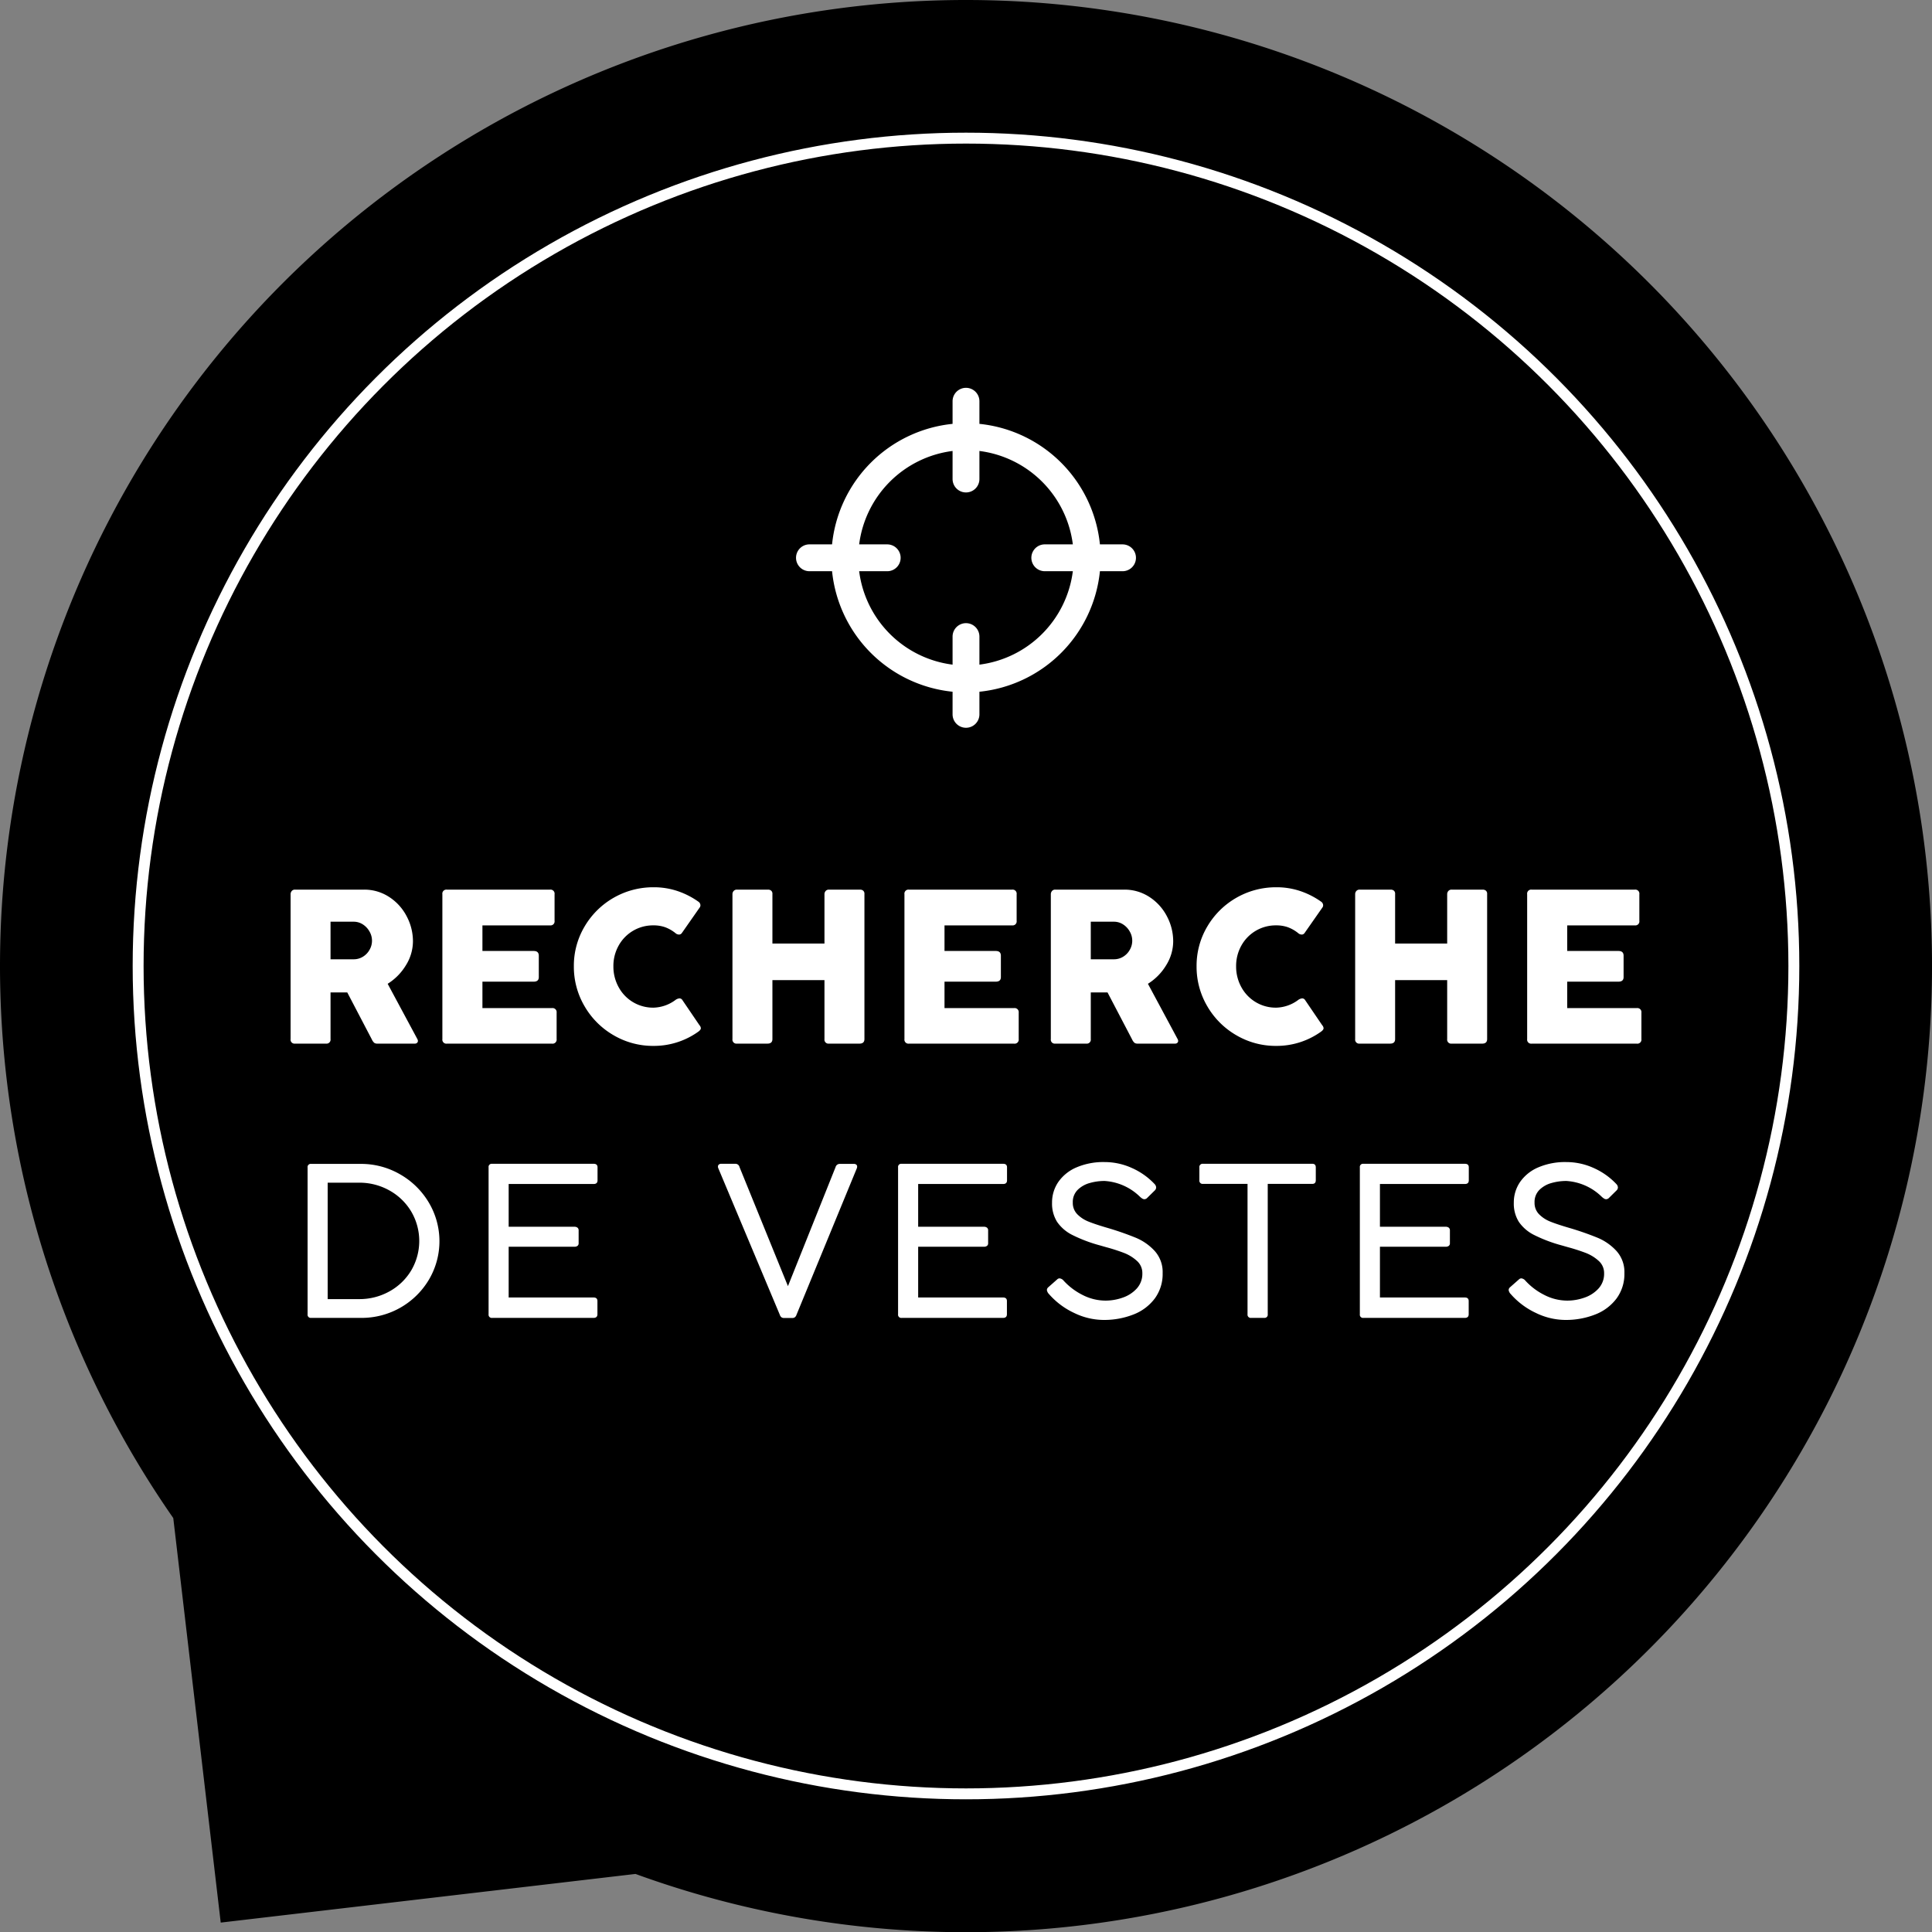
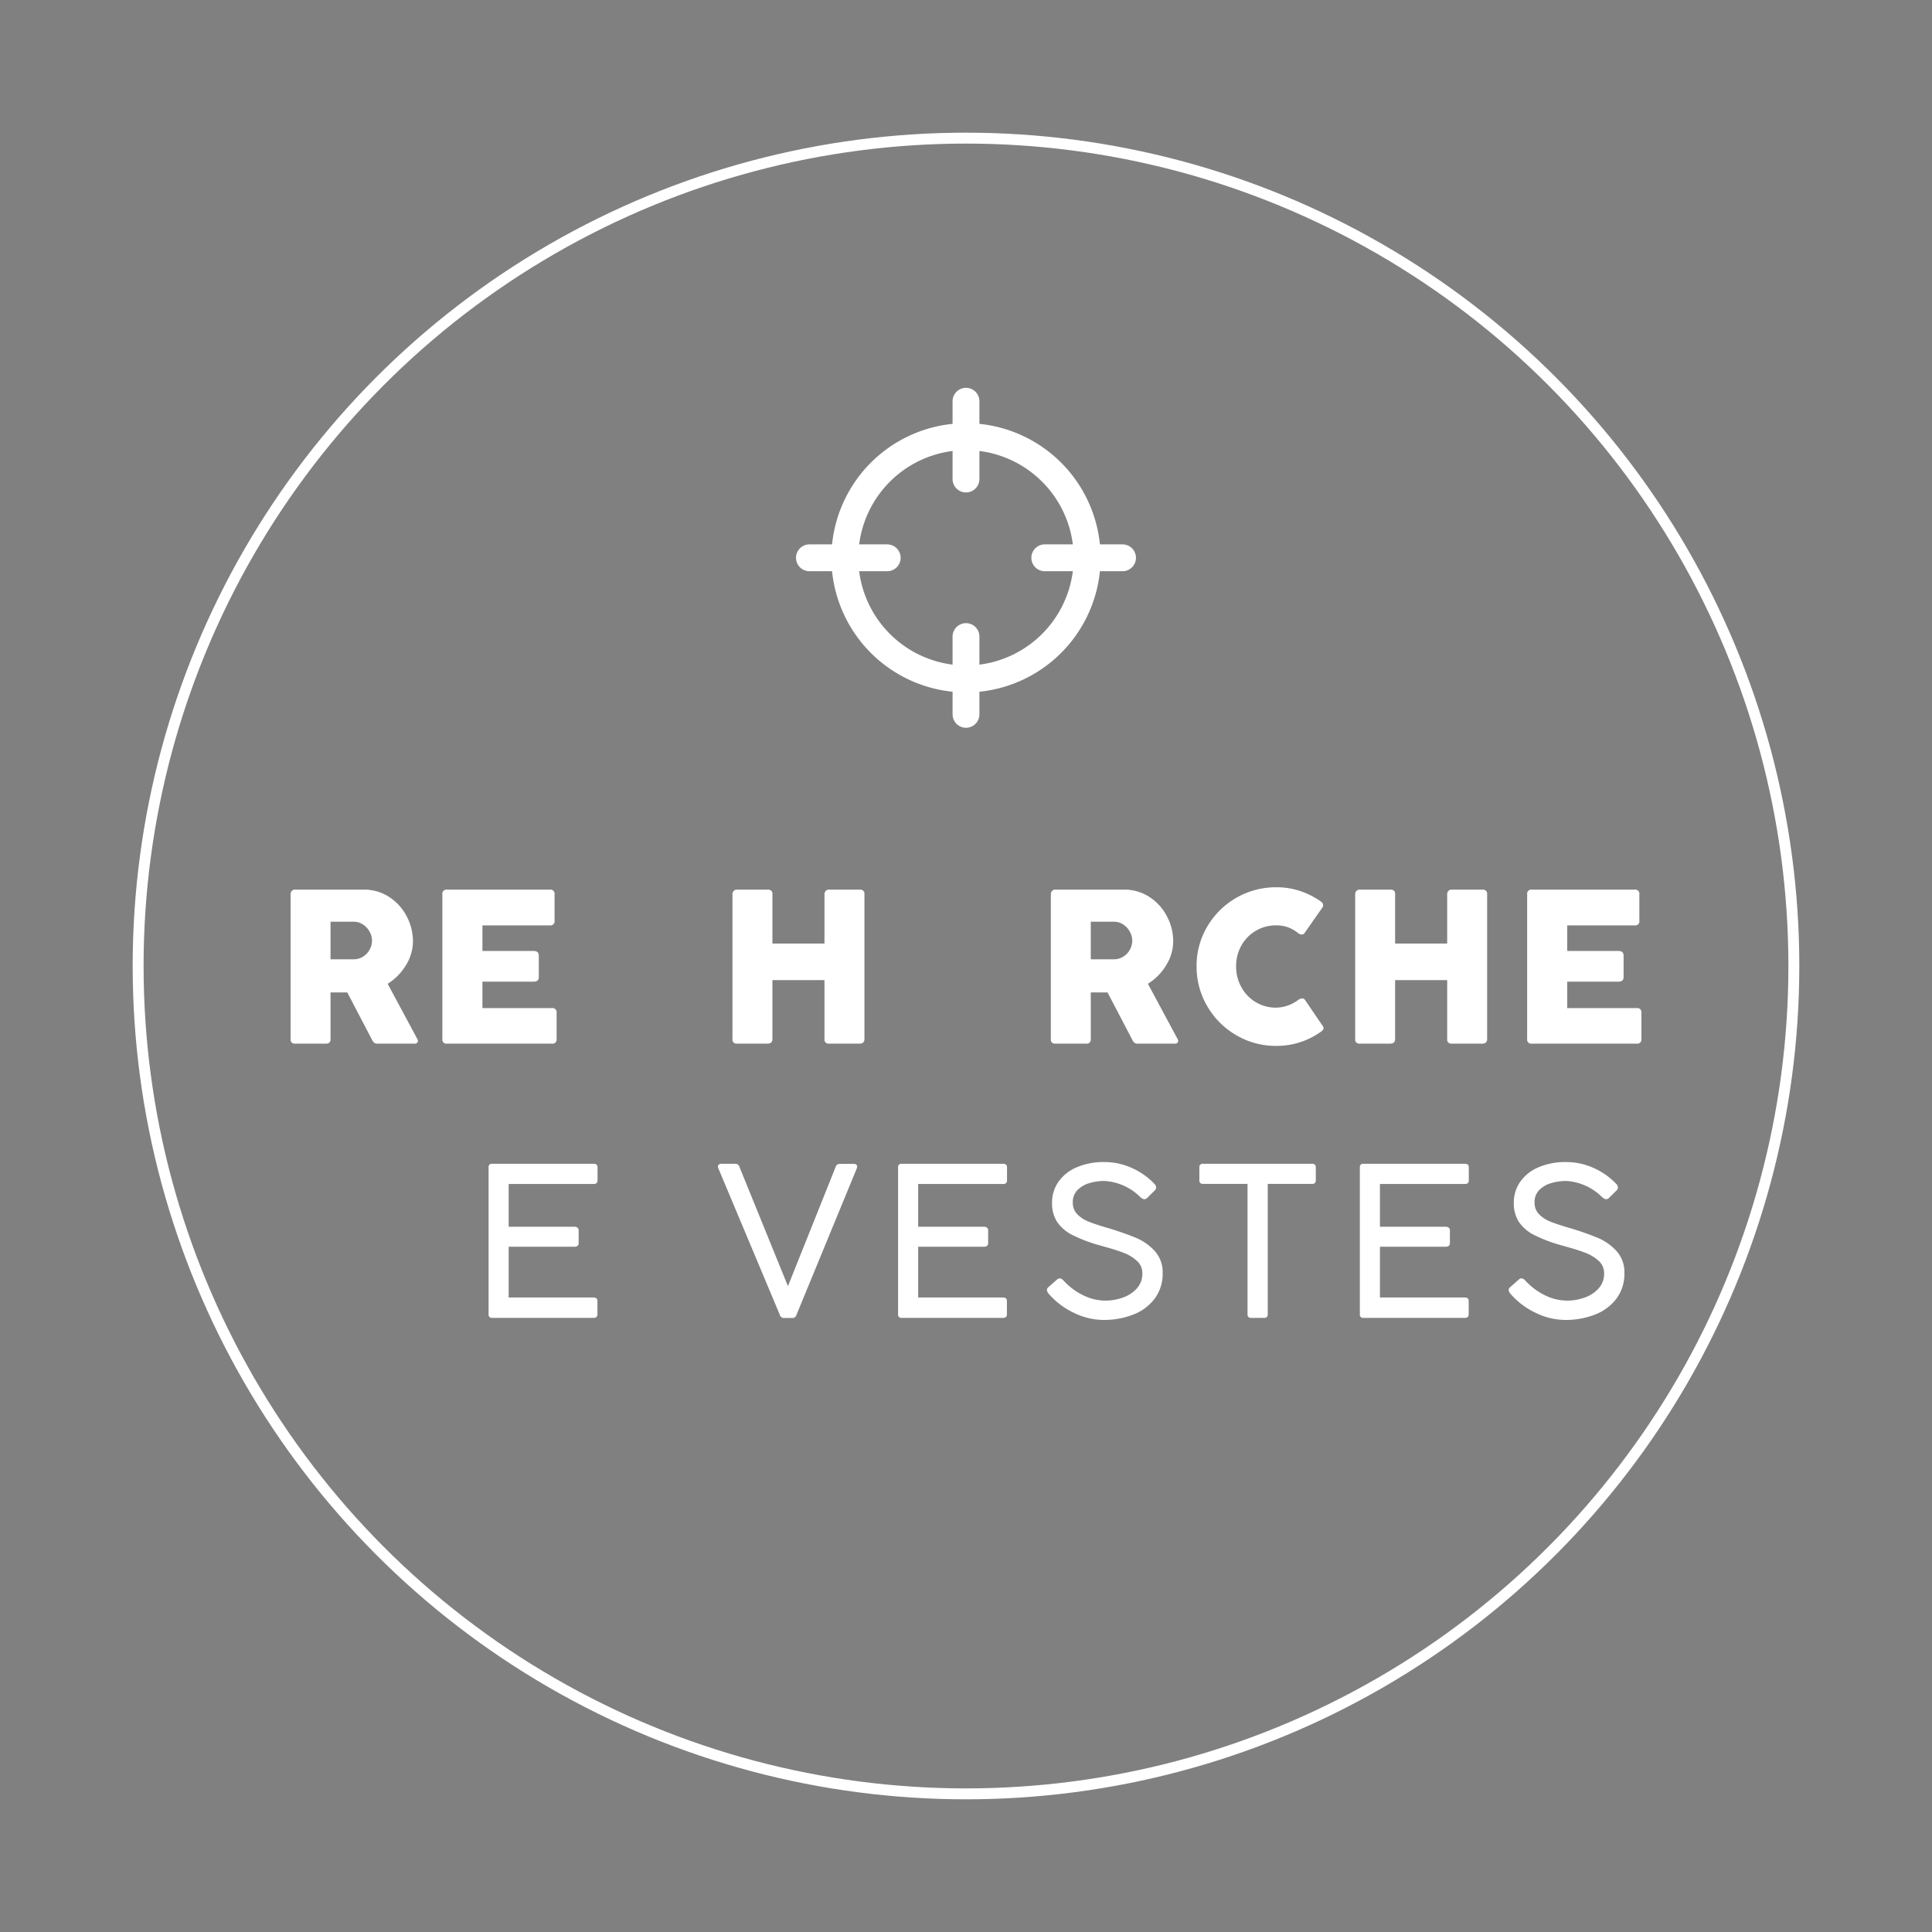
<svg xmlns="http://www.w3.org/2000/svg" width="177.041" height="177.041" viewBox="0 0 177.041 177.041">
  <rect x="0" y="0" width="177.041" height="177.041" fill="#808080" stroke="none" />
  <defs>
    <style>.cls-1{fill:none;stroke:#fff;stroke-miterlimit:10;}.cls-2{fill:#fff;}</style>
  </defs>
  <g id="Ebene_2" data-name="Ebene 2">
    <g id="Ebene_1-2" data-name="Ebene 1">
-       <path d="M88.52,0A88.523,88.523,0,0,0,15.878,139.109l4.348,37.07,38.008-4.458A88.53,88.53,0,1,0,88.52,0Z" />
      <circle class="cls-1" cx="88.52" cy="88.52" r="75.862" />
      <path class="cls-2" d="M26.628,81.948a.46.46,0,0,1,.104-.297.365.365,0,0,1,.302-.129h6.304a4.149,4.149,0,0,1,2.325.674,4.654,4.654,0,0,1,1.604,1.771,4.887,4.887,0,0,1,.574,2.295,4.165,4.165,0,0,1-.634,2.172,5.123,5.123,0,0,1-1.683,1.717l2.722,5.066a.396.396,0,0,1,.05.17.238.238,0,0,1-.074.172.284.284,0,0,1-.213.074H34.584a.469.469,0,0,1-.297-.078.973.973,0,0,1-.218-.316l-2.246-4.295H30.289v4.273a.368.368,0,0,1-.416.416H27.033a.363.363,0,0,1-.405-.416Zm3.661,2.514v3.443H32.396a1.598,1.598,0,0,0,.871-.242,1.729,1.729,0,0,0,.604-.639,1.66,1.66,0,0,0-.005-1.652,1.831,1.831,0,0,0-.608-.658,1.542,1.542,0,0,0-.861-.252Z" />
      <path class="cls-2" d="M40.537,81.948a.372.372,0,0,1,.415-.426h9.451a.372.372,0,0,1,.415.426v2.435a.367.367,0,0,1-.415.415H44.208v2.346H48.909q.464,0,.465.436v1.959q0,.416-.465.416H44.208v2.424h6.373a.372.372,0,0,1,.426.416v2.424a.372.372,0,0,1-.426.416H40.952a.367.367,0,0,1-.415-.416Z" />
-       <path class="cls-2" d="M62.264,91.487a.321.321,0,0,1,.276.169l1.554,2.286a.467.467,0,0,1,.129.277c0,.105-.086.217-.257.336a6.978,6.978,0,0,1-4.087,1.287,7.13,7.13,0,0,1-3.657-.98,7.271,7.271,0,0,1-2.656-2.656,7.126,7.126,0,0,1-.98-3.657,7.042,7.042,0,0,1,.98-3.642,7.288,7.288,0,0,1,6.313-3.602,6.783,6.783,0,0,1,2.246.361,7.317,7.317,0,0,1,1.88.965.404.404,0,0,1,.179.326.325.325,0,0,1-.05.178l-1.652,2.365a.314.314,0,0,1-.268.139.501.501,0,0,1-.316-.129,3.359,3.359,0,0,0-.95-.544,3.181,3.181,0,0,0-1.068-.169,3.591,3.591,0,0,0-3.191,1.855,3.809,3.809,0,0,0-.48,1.896,3.891,3.891,0,0,0,.48,1.91,3.584,3.584,0,0,0,3.191,1.88,3.518,3.518,0,0,0,1.988-.683A.749.749,0,0,1,62.264,91.487Z" />
      <path class="cls-2" d="M75.551,89.815H70.781v5.402c0,.277-.152.416-.455.416H67.535a.368.368,0,0,1-.416-.416V81.948a.438.438,0,0,1,.109-.302.385.385,0,0,1,.307-.124h2.85a.447.447,0,0,1,.277.09.368.368,0,0,1,.119.316v4.532H75.551V81.948A.443.443,0,0,1,75.66,81.646a.384.384,0,0,1,.307-.124h2.85a.451.451,0,0,1,.277.09.373.373,0,0,1,.119.316V95.218c0,.277-.152.416-.455.416h-2.791a.368.368,0,0,1-.416-.416Z" />
-       <path class="cls-2" d="M82.88,81.948a.372.372,0,0,1,.415-.426h9.45a.372.372,0,0,1,.416.426v2.435a.367.367,0,0,1-.416.415H86.551v2.346h4.7q.466,0,.466.436v1.959q0,.416-.466.416H86.551v2.424h6.373a.372.372,0,0,1,.426.416v2.424a.372.372,0,0,1-.426.416H83.295a.367.367,0,0,1-.415-.416Z" />
      <path class="cls-2" d="M96.294,81.948a.46.46,0,0,1,.104-.297.365.365,0,0,1,.302-.129h6.304a4.154,4.154,0,0,1,2.326.674,4.659,4.659,0,0,1,1.603,1.771,4.887,4.887,0,0,1,.574,2.295,4.156,4.156,0,0,1-.634,2.172,5.121,5.121,0,0,1-1.682,1.717l2.721,5.066a.396.396,0,0,1,.05.17.235.235,0,0,1-.074.172.283.283,0,0,1-.213.074h-3.424a.469.469,0,0,1-.297-.078.973.973,0,0,1-.218-.316l-2.246-4.295H99.955v4.273a.367.367,0,0,1-.415.416H96.699a.363.363,0,0,1-.405-.416Zm3.661,2.514v3.443h2.108a1.597,1.597,0,0,0,.87-.242,1.713,1.713,0,0,0,.604-.639,1.66,1.66,0,0,0-.005-1.652,1.822,1.822,0,0,0-.608-.658,1.539,1.539,0,0,0-.86-.252Z" />
      <path class="cls-2" d="M119.327,91.487a.322.322,0,0,1,.277.169L121.158,93.942a.467.467,0,0,1,.129.277c0,.105-.086.217-.258.336a6.973,6.973,0,0,1-4.087,1.287,7.129,7.129,0,0,1-3.656-.98,7.281,7.281,0,0,1-2.657-2.656,7.125,7.125,0,0,1-.979-3.657,7.041,7.041,0,0,1,.979-3.642,7.292,7.292,0,0,1,6.313-3.602,6.793,6.793,0,0,1,2.247.361,7.317,7.317,0,0,1,1.88.965.403.403,0,0,1,.178.326.333.333,0,0,1-.049.178l-1.653,2.365a.311.311,0,0,1-.267.139.501.501,0,0,1-.316-.129,3.372,3.372,0,0,0-.95-.544,3.187,3.187,0,0,0-1.069-.169,3.594,3.594,0,0,0-3.191,1.855,3.819,3.819,0,0,0-.479,1.896,3.901,3.901,0,0,0,.479,1.91,3.607,3.607,0,0,0,1.321,1.376,3.57,3.57,0,0,0,1.87.504,3.518,3.518,0,0,0,1.989-.683A.744.744,0,0,1,119.327,91.487Z" />
      <path class="cls-2" d="M132.614,89.815h-4.771v5.402q0,.416-.455.416h-2.79a.368.368,0,0,1-.416-.416V81.948a.442.442,0,0,1,.108-.302.387.387,0,0,1,.308-.124h2.85a.449.449,0,0,1,.277.09.37.37,0,0,1,.118.316v4.532h4.771V81.948a.442.442,0,0,1,.108-.302.385.385,0,0,1,.307-.124h2.851a.446.446,0,0,1,.276.09.37.37,0,0,1,.119.316V95.218c0,.277-.152.416-.455.416h-2.791a.367.367,0,0,1-.415-.416Z" />
      <path class="cls-2" d="M139.943,81.948a.372.372,0,0,1,.415-.426h9.45a.372.372,0,0,1,.416.426v2.435a.367.367,0,0,1-.416.415h-6.194v2.346h4.7q.466,0,.466.436v1.959q0,.416-.466.416h-4.7v2.424h6.373a.372.372,0,0,1,.426.416v2.424a.372.372,0,0,1-.426.416h-9.629a.367.367,0,0,1-.415-.416Z" />
-       <path class="cls-2" d="M28.186,106.982a.289.289,0,0,1,.327-.327h4.522a7.123,7.123,0,0,1,3.642.965,7.208,7.208,0,0,1,2.627,2.593,6.924,6.924,0,0,1,.015,7.026,7.162,7.162,0,0,1-6.214,3.527H28.513a.293.293,0,0,1-.327-.336Zm9.505,4.052a5.334,5.334,0,0,0-1.994-1.939,5.598,5.598,0,0,0-2.81-.718H30.027v10.668H32.887a5.624,5.624,0,0,0,2.81-.713,5.302,5.302,0,0,0,1.994-1.93,5.315,5.315,0,0,0,0-5.368Z" />
      <path class="cls-2" d="M44.772,106.972a.288.288,0,0,1,.326-.326h9.302q.356,0,.356.326v1.188q0,.337-.356.337H46.612v3.919H52.639a.437.437,0,0,1,.281.084.304.304,0,0,1,.104.252v1.168a.29.29,0,0,1-.104.247.454.454,0,0,1-.281.079H46.612v4.651H54.39c.237,0,.356.109.356.326v1.208q0,.335-.356.336H45.098a.293.293,0,0,1-.326-.336Z" />
      <path class="cls-2" d="M72.985,120.49a.451.451,0,0,1-.154.223.383.383,0,0,1-.223.063h-.771a.383.383,0,0,1-.223-.063.45.45,0,0,1-.152-.223l-5.632-13.419a.373.373,0,0,1-.039-.169.228.228,0,0,1,.084-.188.308.308,0,0,1,.202-.069h1.326a.384.384,0,0,1,.366.307l4.435,10.905L76.567,106.952a.393.393,0,0,1,.365-.297h1.326a.32.32,0,0,1,.203.064.215.215,0,0,1,.084.183.422.422,0,0,1-.039.179Z" />
      <path class="cls-2" d="M82.296,106.972a.288.288,0,0,1,.326-.326h9.303q.356,0,.355.326v1.188q0,.337-.355.337H84.137v3.919h6.026a.44.44,0,0,1,.282.084.303.303,0,0,1,.104.252v1.168a.29.29,0,0,1-.104.247.457.457,0,0,1-.282.079H84.137v4.651h7.777c.238,0,.356.109.356.326v1.208c0,.224-.118.336-.356.336h-9.292a.293.293,0,0,1-.326-.336Z" />
      <path class="cls-2" d="M95.933,118.214a.349.349,0,0,1,.118-.247l.841-.742a.305.305,0,0,1,.208-.08.548.548,0,0,1,.356.198,5.951,5.951,0,0,0,1.736,1.316,4.626,4.626,0,0,0,2.133.524,4.695,4.695,0,0,0,1.539-.268,3.09,3.09,0,0,0,1.296-.831,1.994,1.994,0,0,0,.52-1.405,1.484,1.484,0,0,0-.504-1.143,3.762,3.762,0,0,0-1.178-.723,17.099,17.099,0,0,0-1.643-.529l-.515-.148a13.475,13.475,0,0,1-2.559-.96,3.693,3.693,0,0,1-1.415-1.212,3.141,3.141,0,0,1-.46-1.747,3.316,3.316,0,0,1,.574-1.905,3.862,3.862,0,0,1,1.662-1.336,6.261,6.261,0,0,1,2.583-.489,6.051,6.051,0,0,1,2.499.544,6.439,6.439,0,0,1,2.083,1.475.476.476,0,0,1,.138.307.39.39,0,0,1-.128.277l-.723.713a.378.378,0,0,1-.218.089.385.385,0,0,1-.193-.055,1.338,1.338,0,0,1-.223-.173,5.073,5.073,0,0,0-3.245-1.445,4.929,4.929,0,0,0-1.356.188,2.524,2.524,0,0,0-1.107.628,1.564,1.564,0,0,0-.445,1.163,1.469,1.469,0,0,0,.42,1.078,2.992,2.992,0,0,0,1.039.673q.618.248,1.697.564a26.763,26.763,0,0,1,2.643.92,4.896,4.896,0,0,1,1.717,1.213,2.886,2.886,0,0,1,.717,2.023,3.782,3.782,0,0,1-.717,2.315,4.429,4.429,0,0,1-1.955,1.47,7.309,7.309,0,0,1-2.761.5,6.239,6.239,0,0,1-2.672-.639,6.995,6.995,0,0,1-2.315-1.736A.661.661,0,0,1,95.933,118.214Z" />
      <path class="cls-2" d="M109.906,106.982a.297.297,0,0,1,.336-.337h10.015q.318,0,.317.337v1.167q0,.337-.317.337h-4.087v11.944a.293.293,0,0,1-.326.336h-1.188a.297.297,0,0,1-.337-.336V108.486h-4.077a.297.297,0,0,1-.336-.337Z" />
      <path class="cls-2" d="M124.611,106.972a.288.288,0,0,1,.326-.326h9.303q.356,0,.355.326v1.188q0,.337-.355.337h-7.788v3.919h6.026a.44.44,0,0,1,.282.084.303.303,0,0,1,.104.252v1.168a.29.29,0,0,1-.104.247.457.457,0,0,1-.282.079h-6.026v4.651h7.777c.238,0,.356.109.356.326v1.208c0,.224-.118.336-.356.336h-9.292a.293.293,0,0,1-.326-.336Z" />
      <path class="cls-2" d="M138.247,118.214a.349.349,0,0,1,.118-.247l.841-.742a.305.305,0,0,1,.208-.08.548.548,0,0,1,.356.198,5.951,5.951,0,0,0,1.736,1.316,4.626,4.626,0,0,0,2.133.524,4.695,4.695,0,0,0,1.539-.268,3.09,3.09,0,0,0,1.296-.831,1.994,1.994,0,0,0,.52-1.405,1.484,1.484,0,0,0-.504-1.143,3.762,3.762,0,0,0-1.178-.723,17.1,17.1,0,0,0-1.643-.529l-.515-.148a13.475,13.475,0,0,1-2.559-.96,3.693,3.693,0,0,1-1.415-1.212,3.141,3.141,0,0,1-.46-1.747,3.316,3.316,0,0,1,.574-1.905,3.862,3.862,0,0,1,1.662-1.336,6.261,6.261,0,0,1,2.583-.489,6.051,6.051,0,0,1,2.499.544,6.439,6.439,0,0,1,2.083,1.475.476.476,0,0,1,.138.307.39.39,0,0,1-.128.277l-.723.713a.378.378,0,0,1-.218.089.385.385,0,0,1-.193-.055,1.338,1.338,0,0,1-.223-.173,5.073,5.073,0,0,0-3.245-1.445,4.929,4.929,0,0,0-1.356.188,2.524,2.524,0,0,0-1.107.628,1.564,1.564,0,0,0-.445,1.163,1.468,1.468,0,0,0,.42,1.078,2.992,2.992,0,0,0,1.039.673q.618.248,1.697.564a26.763,26.763,0,0,1,2.643.92,4.896,4.896,0,0,1,1.717,1.213,2.885,2.885,0,0,1,.717,2.023,3.782,3.782,0,0,1-.717,2.315,4.429,4.429,0,0,1-1.955,1.47,7.309,7.309,0,0,1-2.761.5,6.239,6.239,0,0,1-2.672-.639,6.994,6.994,0,0,1-2.315-1.736A.661.661,0,0,1,138.247,118.214Z" />
      <path id="Produktfinder_Step_2" data-name="Produktfinder Step 2" class="cls-2" d="M102.865,49.884h-2.072A12.357,12.357,0,0,0,89.75,38.841V36.769a1.23,1.23,0,0,0-2.46,0v2.072A12.357,12.357,0,0,0,76.247,49.884H74.175a1.23,1.23,0,0,0,0,2.46h2.072A12.357,12.357,0,0,0,87.29,63.388v2.072a1.23,1.23,0,0,0,2.46,0V63.388a12.357,12.357,0,0,0,11.043-11.043h2.072a1.23,1.23,0,0,0,0-2.46Zm-13.115,11.021v-2.571a1.23,1.23,0,0,0-2.46,0v2.571a9.883,9.883,0,0,1-8.56-8.56h2.571a1.23,1.23,0,0,0,0-2.46h-2.571a9.883,9.883,0,0,1,8.56-8.56v2.571a1.23,1.23,0,0,0,2.46,0v-2.571A9.883,9.883,0,0,1,98.311,49.884h-2.571a1.23,1.23,0,0,0,0,2.46h2.571A9.883,9.883,0,0,1,89.75,60.905Z" />
    </g>
  </g>
</svg>